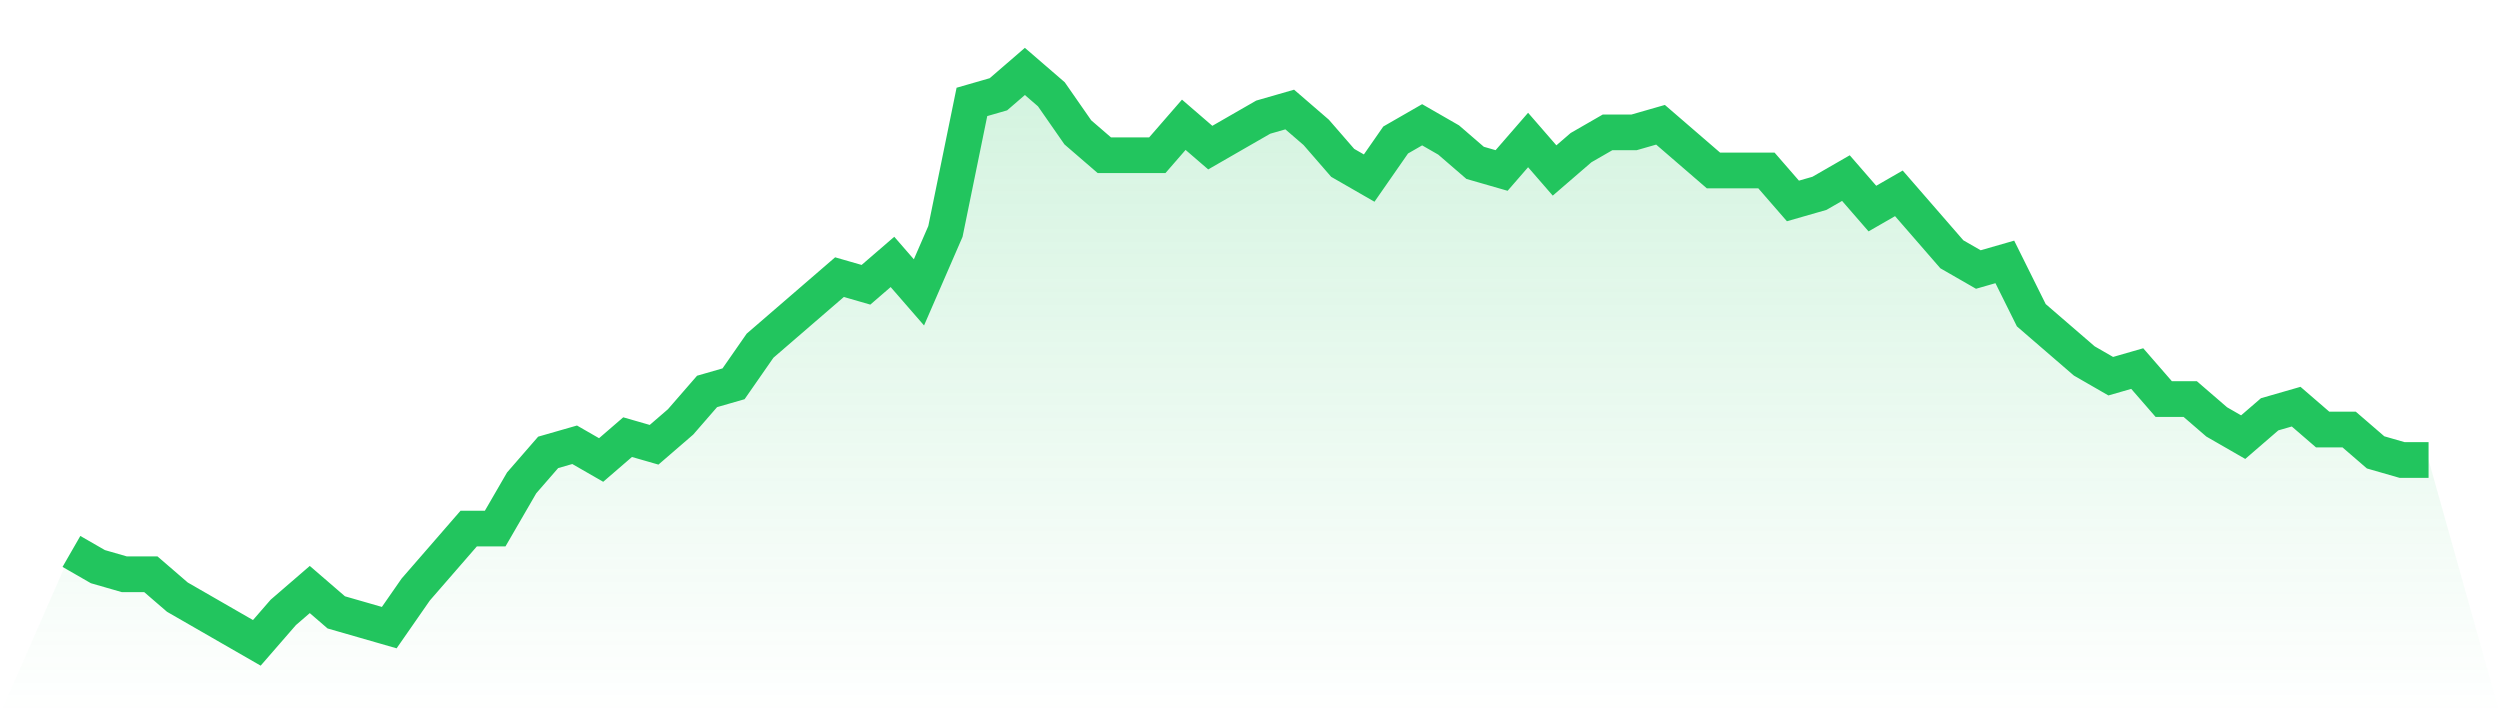
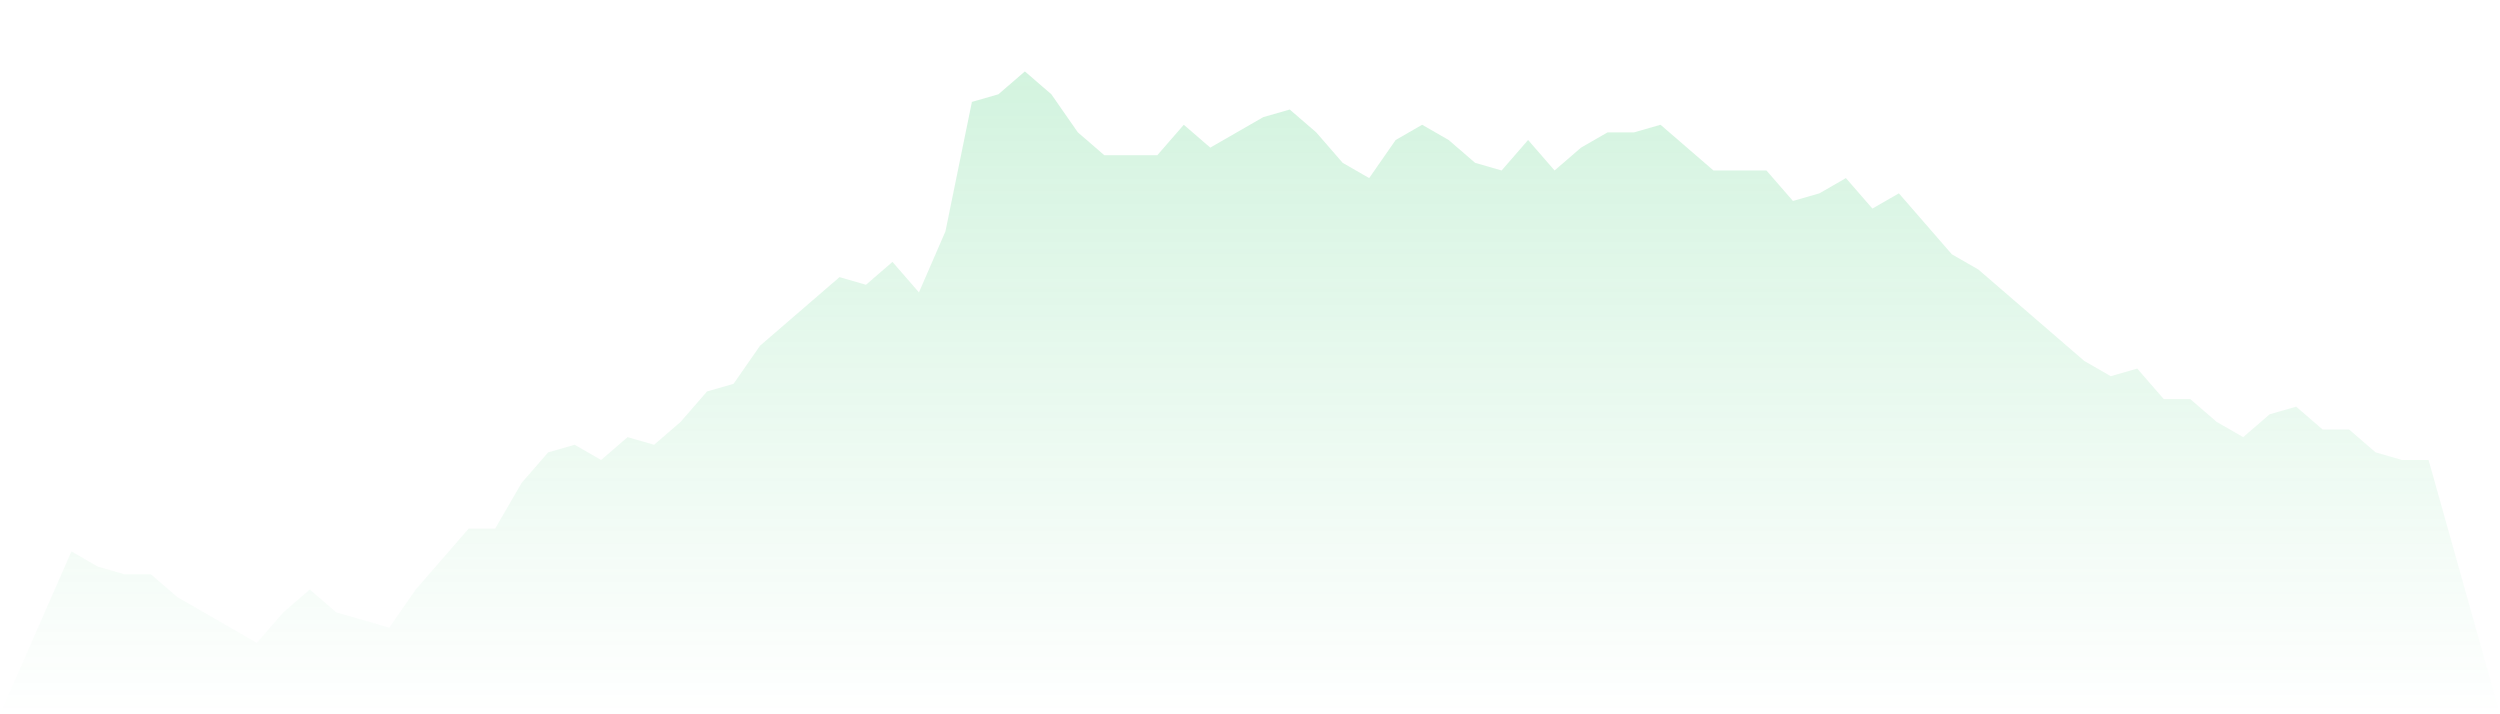
<svg xmlns="http://www.w3.org/2000/svg" viewBox="0 0 140 40">
  <defs>
    <linearGradient id="gradient" x1="0" x2="0" y1="0" y2="1">
      <stop offset="0%" stop-color="#22c55e" stop-opacity="0.2" />
      <stop offset="100%" stop-color="#22c55e" stop-opacity="0" />
    </linearGradient>
  </defs>
-   <path d="M4,30.88 L4,30.88 L5.483,31.733 L6.966,32.16 L8.449,32.16 L9.933,33.44 L11.416,34.293 L12.899,35.147 L14.382,36 L15.865,34.293 L17.348,33.013 L18.831,34.293 L20.315,34.72 L21.798,35.147 L23.281,33.013 L24.764,31.307 L26.247,29.6 L27.73,29.6 L29.213,27.04 L30.697,25.333 L32.18,24.907 L33.663,25.76 L35.146,24.48 L36.629,24.907 L38.112,23.627 L39.596,21.92 L41.079,21.493 L42.562,19.36 L44.045,18.08 L45.528,16.8 L47.011,15.52 L48.494,15.947 L49.978,14.667 L51.461,16.373 L52.944,12.96 L54.427,5.707 L55.91,5.28 L57.393,4 L58.876,5.28 L60.36,7.413 L61.843,8.693 L63.326,8.693 L64.809,8.693 L66.292,6.987 L67.775,8.267 L69.258,7.413 L70.742,6.56 L72.225,6.133 L73.708,7.413 L75.191,9.12 L76.674,9.973 L78.157,7.84 L79.64,6.987 L81.124,7.84 L82.607,9.12 L84.09,9.547 L85.573,7.84 L87.056,9.547 L88.539,8.267 L90.022,7.413 L91.506,7.413 L92.989,6.987 L94.472,8.267 L95.955,9.547 L97.438,9.547 L98.921,9.547 L100.404,11.253 L101.888,10.827 L103.371,9.973 L104.854,11.68 L106.337,10.827 L107.82,12.533 L109.303,14.24 L110.787,15.093 L112.27,14.667 L113.753,17.653 L115.236,18.933 L116.719,20.213 L118.202,21.067 L119.685,20.64 L121.169,22.347 L122.652,22.347 L124.135,23.627 L125.618,24.48 L127.101,23.2 L128.584,22.773 L130.067,24.053 L131.551,24.053 L133.034,25.333 L134.517,25.76 L136,25.76 L140,40 L0,40 z" fill="url(#gradient)" />
-   <path d="M4,30.88 L4,30.88 L5.483,31.733 L6.966,32.16 L8.449,32.16 L9.933,33.44 L11.416,34.293 L12.899,35.147 L14.382,36 L15.865,34.293 L17.348,33.013 L18.831,34.293 L20.315,34.72 L21.798,35.147 L23.281,33.013 L24.764,31.307 L26.247,29.6 L27.73,29.6 L29.213,27.04 L30.697,25.333 L32.18,24.907 L33.663,25.76 L35.146,24.48 L36.629,24.907 L38.112,23.627 L39.596,21.92 L41.079,21.493 L42.562,19.36 L44.045,18.08 L45.528,16.8 L47.011,15.52 L48.494,15.947 L49.978,14.667 L51.461,16.373 L52.944,12.96 L54.427,5.707 L55.91,5.28 L57.393,4 L58.876,5.28 L60.36,7.413 L61.843,8.693 L63.326,8.693 L64.809,8.693 L66.292,6.987 L67.775,8.267 L69.258,7.413 L70.742,6.56 L72.225,6.133 L73.708,7.413 L75.191,9.12 L76.674,9.973 L78.157,7.84 L79.64,6.987 L81.124,7.84 L82.607,9.12 L84.09,9.547 L85.573,7.84 L87.056,9.547 L88.539,8.267 L90.022,7.413 L91.506,7.413 L92.989,6.987 L94.472,8.267 L95.955,9.547 L97.438,9.547 L98.921,9.547 L100.404,11.253 L101.888,10.827 L103.371,9.973 L104.854,11.68 L106.337,10.827 L107.82,12.533 L109.303,14.24 L110.787,15.093 L112.27,14.667 L113.753,17.653 L115.236,18.933 L116.719,20.213 L118.202,21.067 L119.685,20.64 L121.169,22.347 L122.652,22.347 L124.135,23.627 L125.618,24.48 L127.101,23.2 L128.584,22.773 L130.067,24.053 L131.551,24.053 L133.034,25.333 L134.517,25.76 L136,25.76" fill="none" stroke="#22c55e" stroke-width="2" />
+   <path d="M4,30.88 L4,30.88 L5.483,31.733 L6.966,32.16 L8.449,32.16 L9.933,33.44 L11.416,34.293 L12.899,35.147 L14.382,36 L15.865,34.293 L17.348,33.013 L18.831,34.293 L20.315,34.72 L21.798,35.147 L23.281,33.013 L24.764,31.307 L26.247,29.6 L27.73,29.6 L29.213,27.04 L30.697,25.333 L32.18,24.907 L33.663,25.76 L35.146,24.48 L36.629,24.907 L38.112,23.627 L39.596,21.92 L41.079,21.493 L42.562,19.36 L44.045,18.08 L45.528,16.8 L47.011,15.52 L48.494,15.947 L49.978,14.667 L51.461,16.373 L52.944,12.96 L54.427,5.707 L55.91,5.28 L57.393,4 L58.876,5.28 L60.36,7.413 L61.843,8.693 L63.326,8.693 L64.809,8.693 L66.292,6.987 L67.775,8.267 L69.258,7.413 L70.742,6.56 L72.225,6.133 L73.708,7.413 L75.191,9.12 L76.674,9.973 L78.157,7.84 L79.64,6.987 L81.124,7.84 L82.607,9.12 L84.09,9.547 L85.573,7.84 L87.056,9.547 L88.539,8.267 L90.022,7.413 L91.506,7.413 L92.989,6.987 L94.472,8.267 L95.955,9.547 L97.438,9.547 L98.921,9.547 L100.404,11.253 L101.888,10.827 L103.371,9.973 L104.854,11.68 L106.337,10.827 L107.82,12.533 L109.303,14.24 L110.787,15.093 L113.753,17.653 L115.236,18.933 L116.719,20.213 L118.202,21.067 L119.685,20.64 L121.169,22.347 L122.652,22.347 L124.135,23.627 L125.618,24.48 L127.101,23.2 L128.584,22.773 L130.067,24.053 L131.551,24.053 L133.034,25.333 L134.517,25.76 L136,25.76 L140,40 L0,40 z" fill="url(#gradient)" />
</svg>